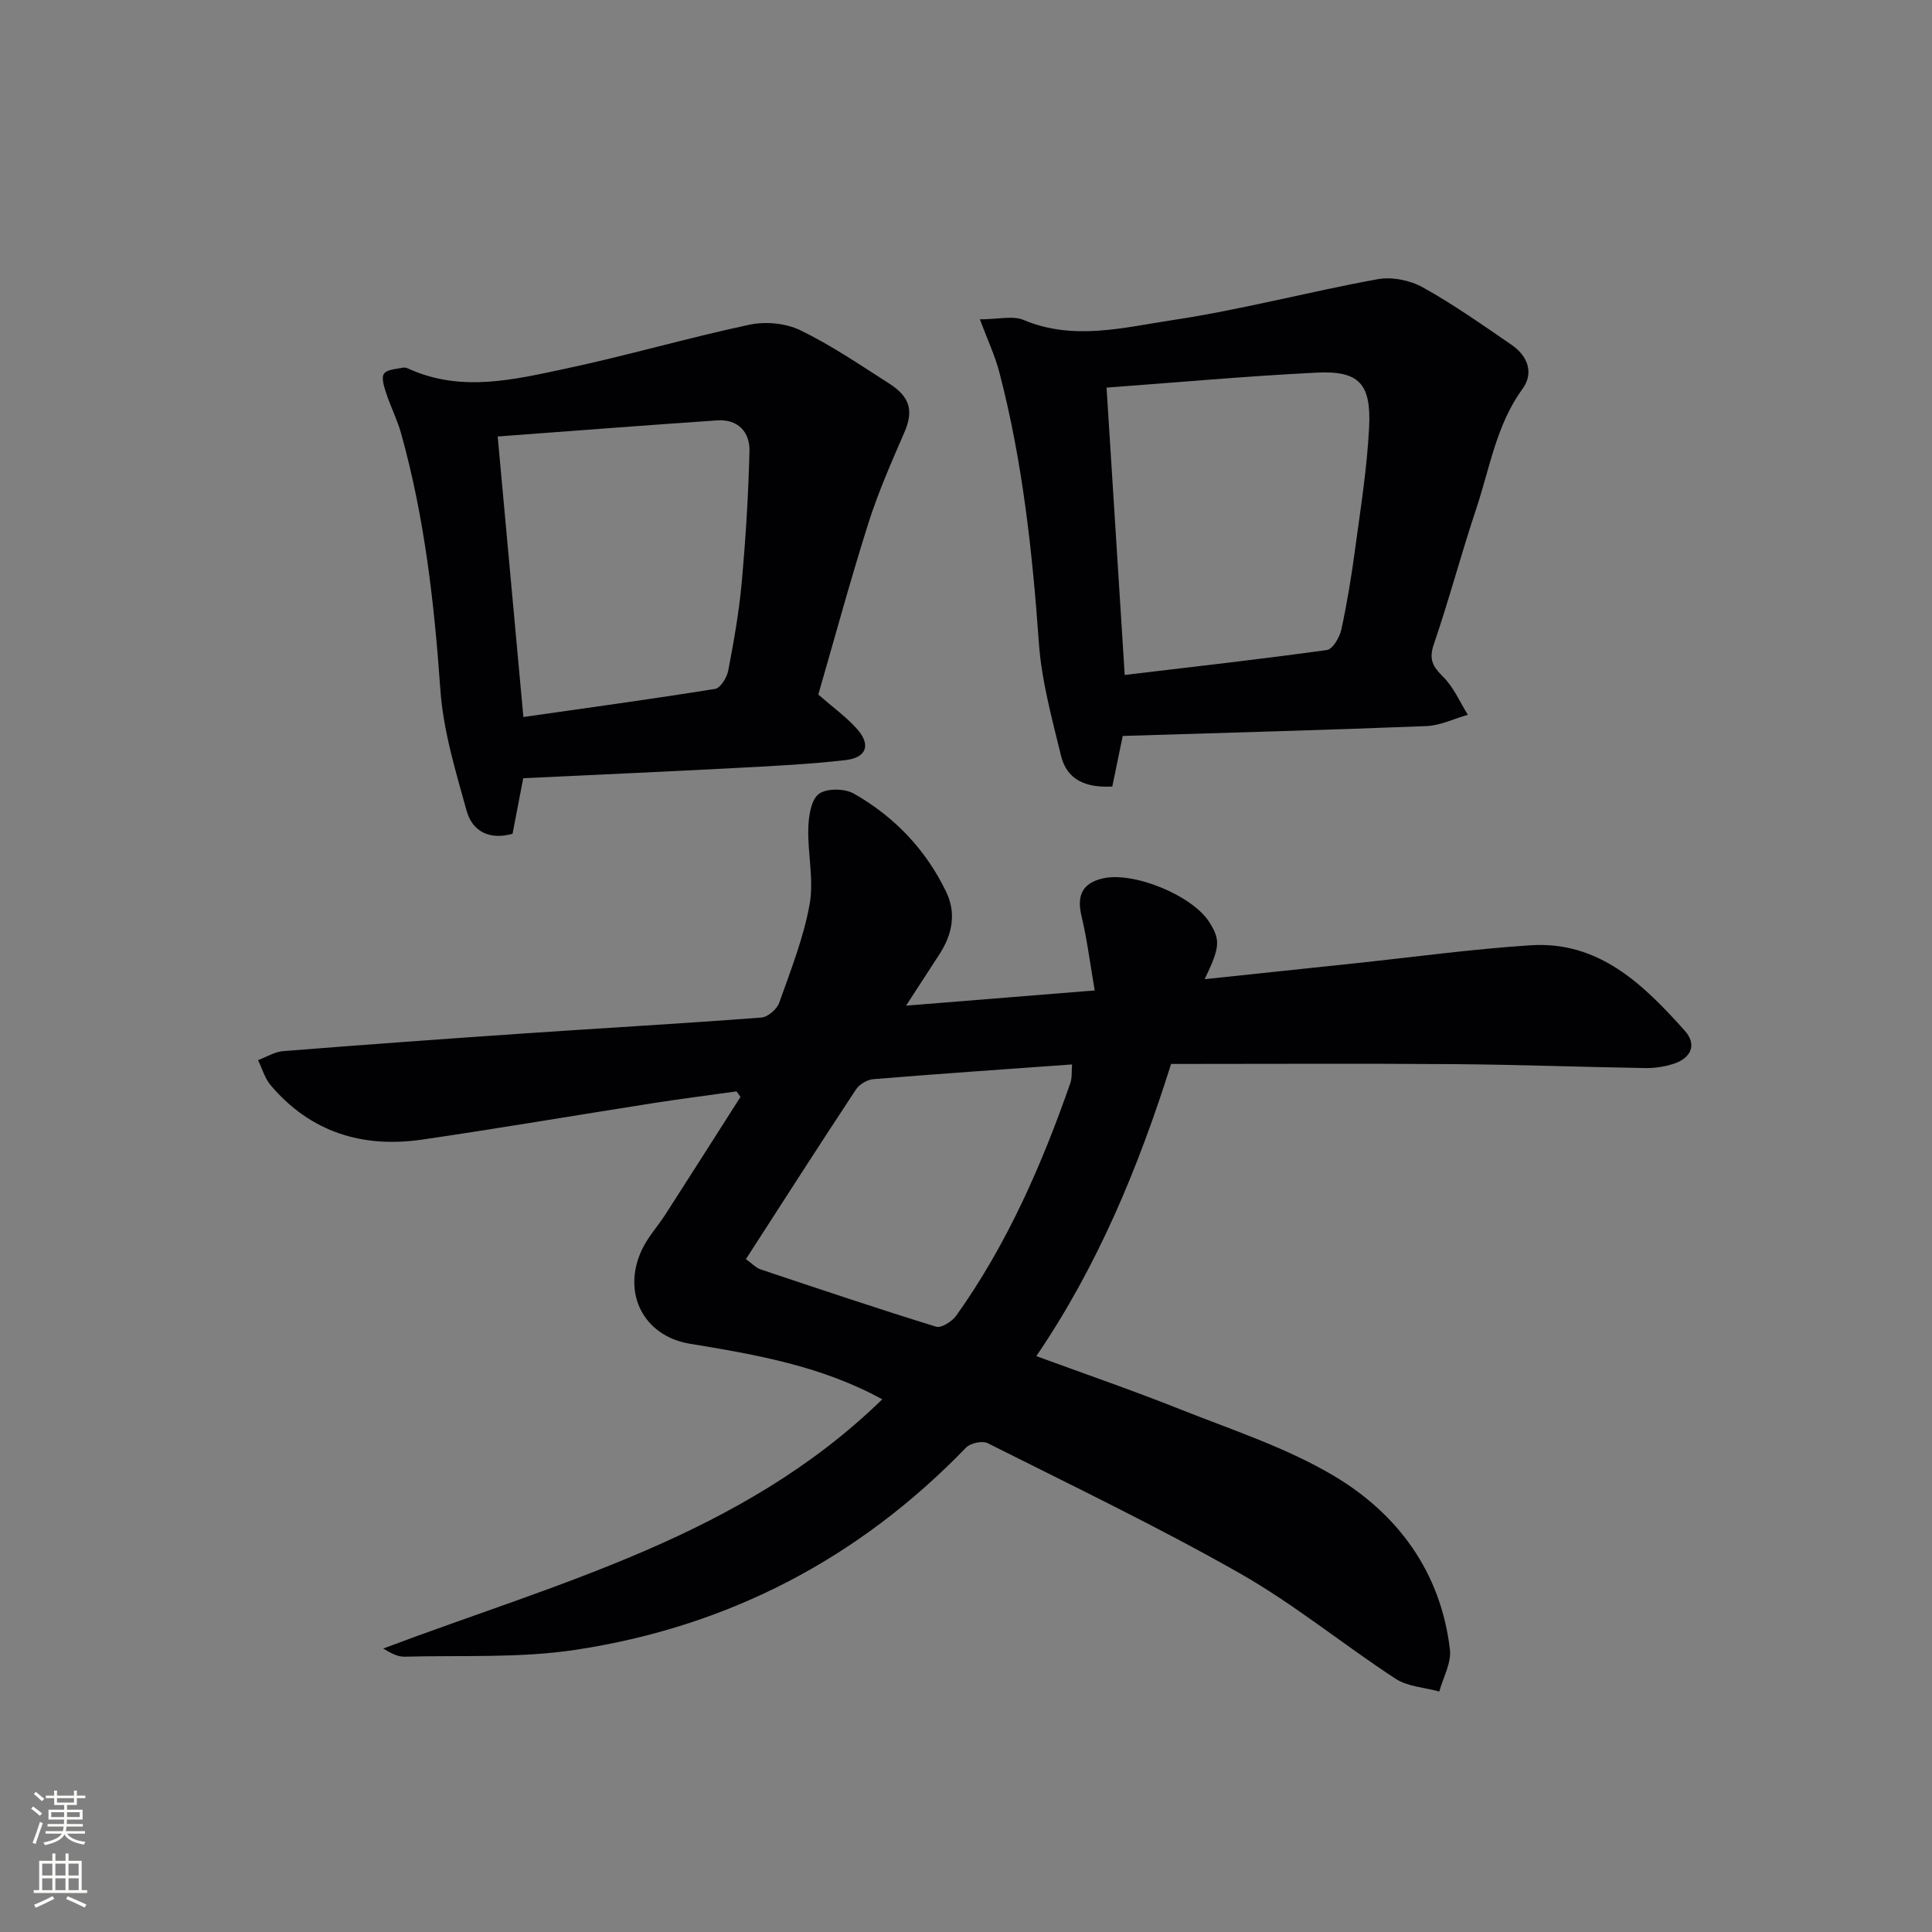
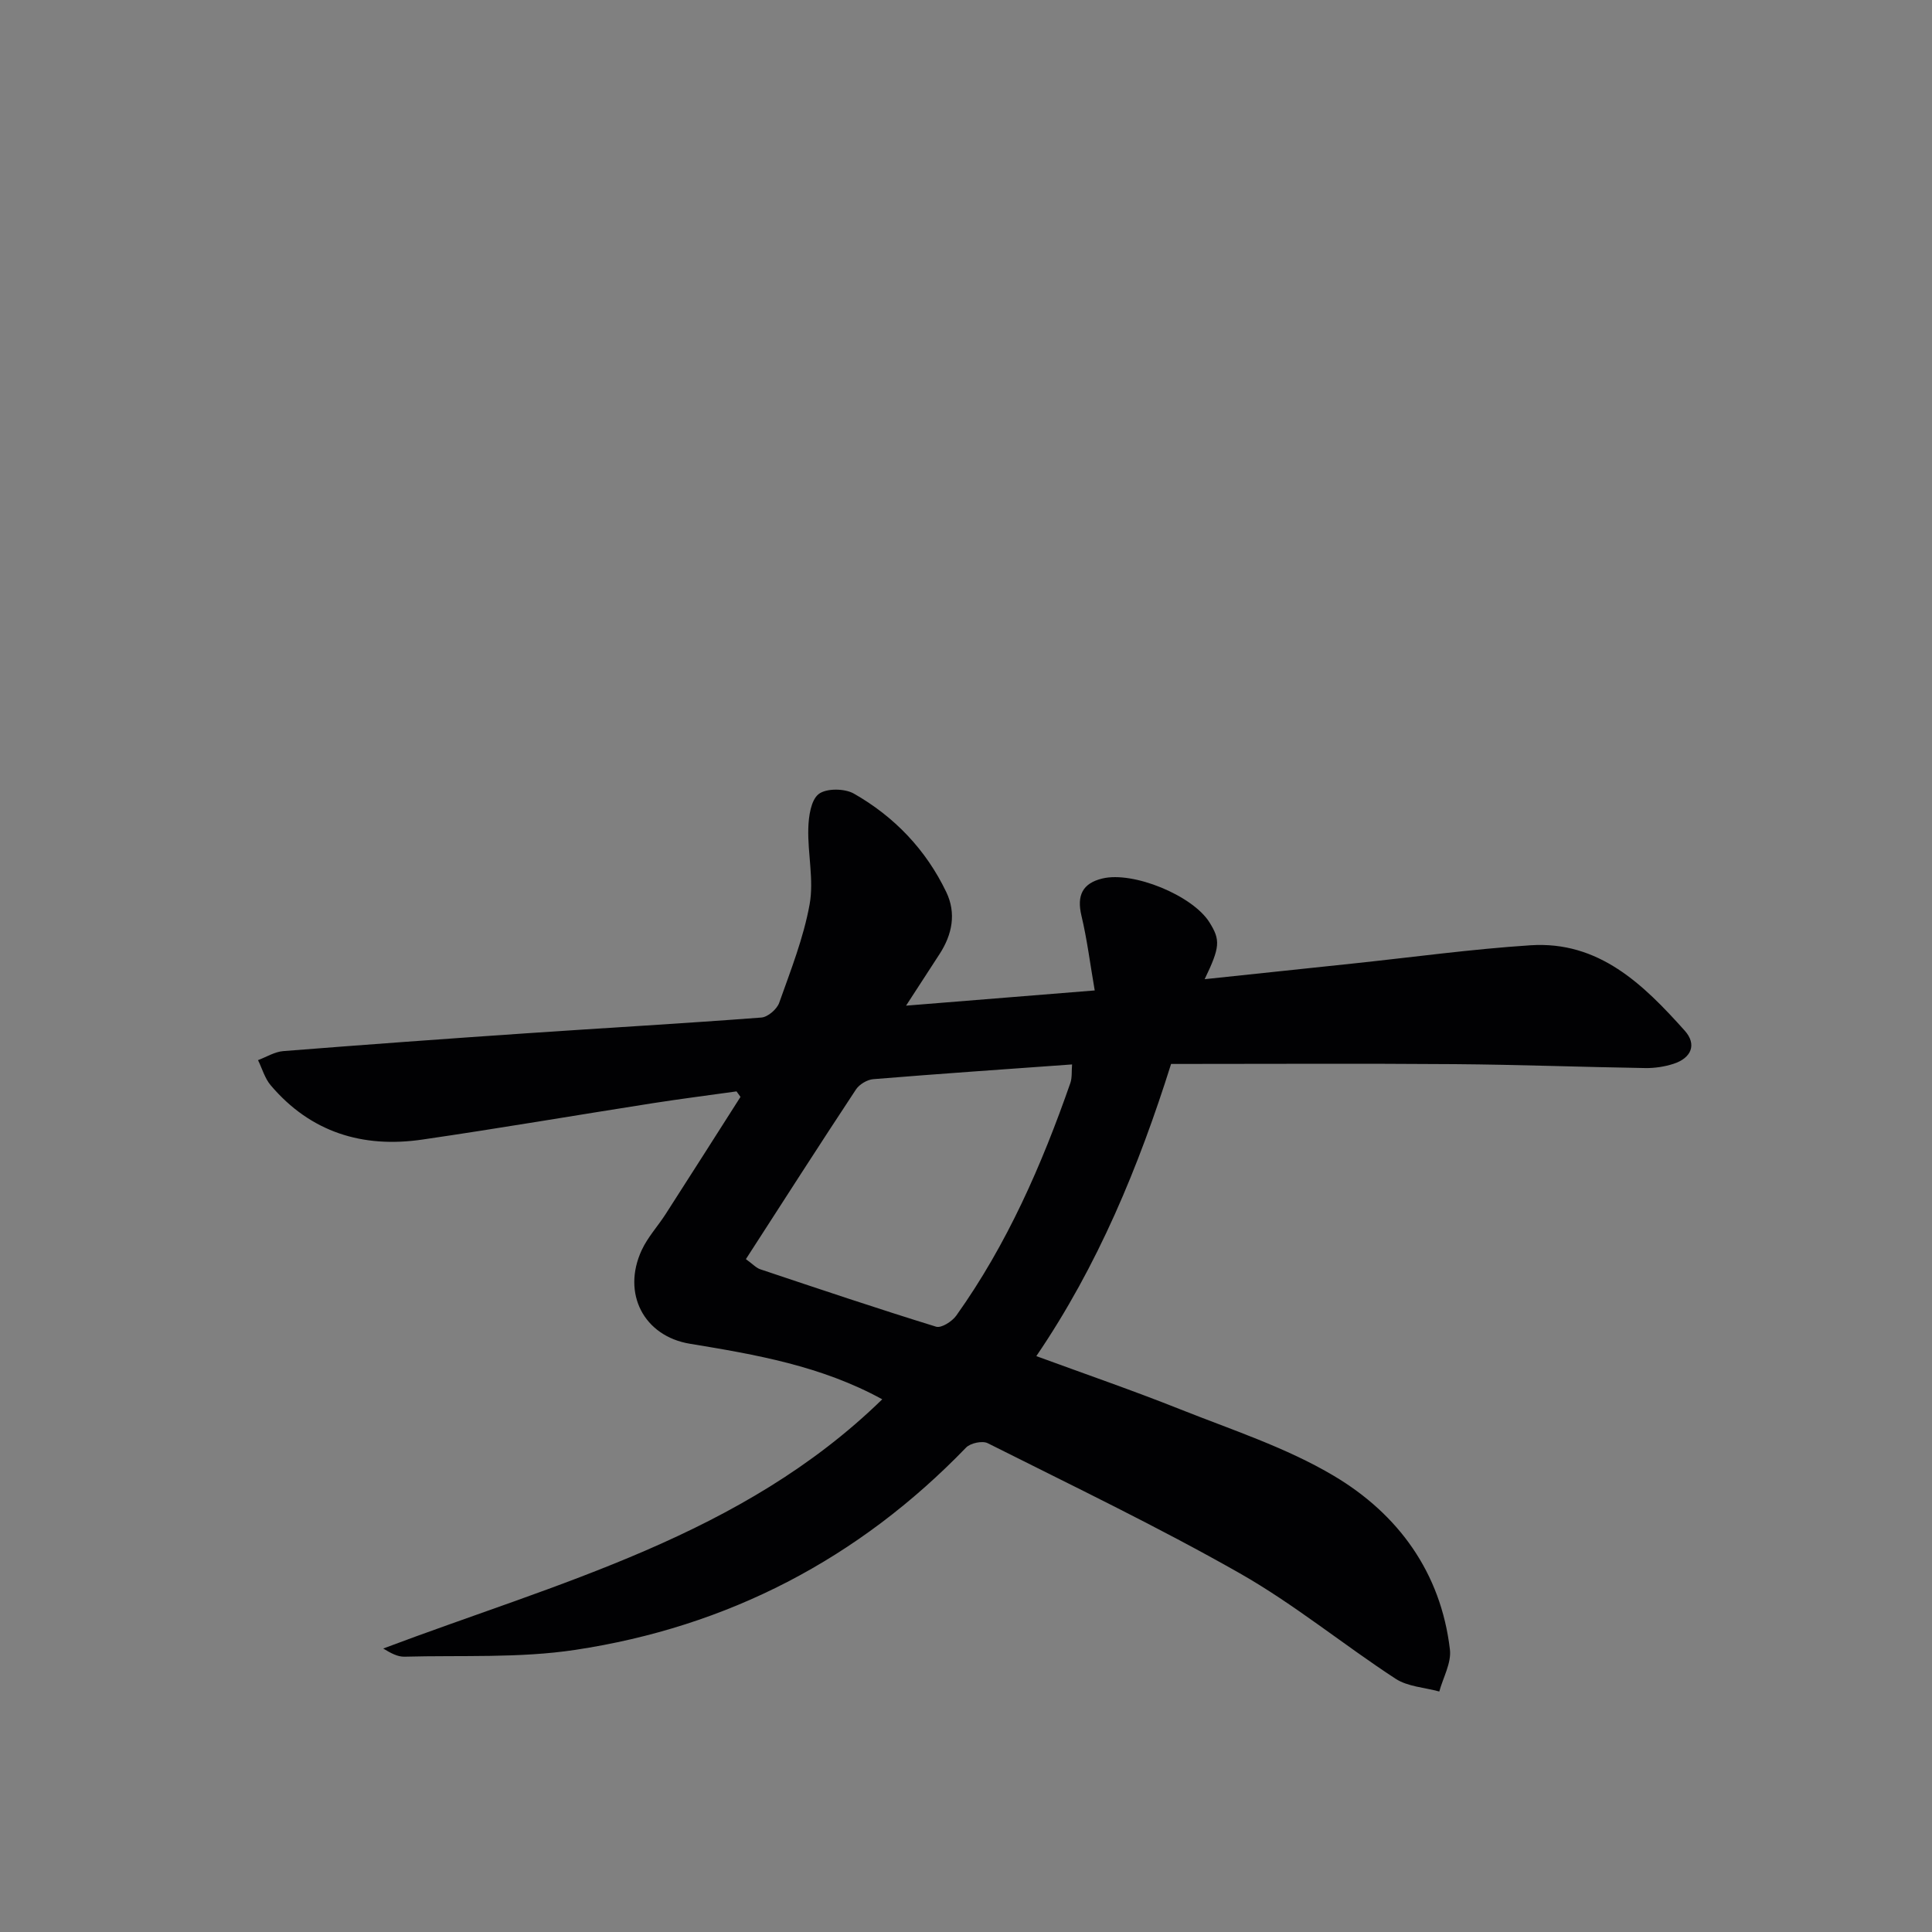
<svg xmlns="http://www.w3.org/2000/svg" enable-background="new 0 0 400 400" viewBox="0 0 400 400">
  <rect x="0" y="0" width="400" height="400" fill="#808080" stroke="none" />
  <g fill="#010103">
    <path d="m182.66 289.71c-12.62-6.92-26.2-9.26-39.82-11.5-9.54-1.57-14.14-10.43-9.98-19.39 1.24-2.67 3.33-4.94 4.95-7.45 5.19-8.07 10.34-16.18 15.5-24.27-.27-.38-.55-.76-.82-1.14-5.79.81-11.59 1.55-17.37 2.45-15.91 2.49-31.78 5.21-47.71 7.53-12.34 1.8-23.11-1.51-31.37-11.25-1.22-1.44-1.76-3.45-2.62-5.2 1.74-.65 3.45-1.73 5.23-1.87 16.73-1.32 33.47-2.54 50.22-3.68 16.25-1.11 32.52-2.03 48.77-3.27 1.33-.1 3.21-1.72 3.68-3.04 2.38-6.71 5.04-13.43 6.3-20.38.92-5.06-.42-10.5-.27-15.76.07-2.47.54-5.84 2.15-7.09 1.57-1.22 5.36-1.18 7.27-.1 8.4 4.78 14.94 11.62 19.15 20.4 2.1 4.38 1.23 8.78-1.39 12.82-2.06 3.17-4.12 6.35-6.94 10.69 13.34-1.08 25.62-2.07 39.06-3.15-.96-5.54-1.58-10.58-2.75-15.48-.99-4.15.19-6.71 4.35-7.7 6.37-1.53 18.64 3.5 22.14 9.06 2.32 3.69 2.22 5.15-.98 11.79 10.39-1.1 20.58-2.17 30.77-3.25 12.22-1.29 24.42-2.97 36.68-3.77 14.17-.93 23.38 8.11 31.93 17.66 2.59 2.88 1.38 5.69-2.3 6.88-1.85.6-3.9.91-5.85.88-13.15-.21-26.29-.71-39.44-.81-19.47-.15-38.95-.04-58.74-.04-6.68 21.21-15.11 41.7-27.9 60.49 10.14 3.72 19.99 7.11 29.66 10.96 10.8 4.3 22.06 7.95 31.96 13.84 13.3 7.91 22.14 20 24.01 35.95.33 2.77-1.41 5.79-2.2 8.69-3.04-.84-6.54-1-9.06-2.65-10.86-7.09-20.98-15.42-32.22-21.81-17.01-9.67-34.71-18.15-52.21-26.95-1.11-.56-3.59-.03-4.49.91-22.28 23.07-49.36 37.12-80.92 41.88-11.59 1.75-23.55 1.09-35.34 1.41-1.41.04-2.84-.73-4.41-1.69 36.19-13.65 74.28-23.28 103.32-51.6zm-28.23-29.02c1.42 1.02 2.12 1.82 3 2.11 12.1 4.05 24.2 8.12 36.39 11.88 1.08.33 3.3-1.09 4.16-2.29 10.51-14.74 17.69-31.15 23.62-48.15.39-1.12.24-2.44.36-3.86-14.05 1.01-27.61 1.94-41.16 3.05-1.26.1-2.88 1.07-3.58 2.13-7.59 11.49-15.02 23.09-22.79 35.13z" />
-     <path d="m202.87 66.11c3.89 0 6.84-.8 9.06.14 10.38 4.36 20.77 1.53 30.92.01 14.22-2.14 28.19-5.87 42.35-8.45 2.96-.54 6.72.2 9.37 1.68 6.37 3.54 12.37 7.78 18.39 11.91 3.3 2.26 4.68 5.78 2.27 9.09-5.45 7.5-6.79 16.45-9.6 24.87-3.1 9.28-5.6 18.76-8.77 28.02-1.08 3.15-.21 4.63 1.94 6.76 2.17 2.15 3.44 5.19 5.1 7.85-2.86.81-5.7 2.23-8.58 2.34-20.76.82-41.54 1.38-62.87 2.04-.69 3.35-1.41 6.84-2.16 10.47-5.24.28-9.36-1.19-10.62-6.38-1.87-7.7-4.02-15.48-4.58-23.33-1.35-18.93-3.39-37.71-8.2-56.1-.9-3.44-2.44-6.68-4.02-10.92zm29.99 73.63c14.28-1.7 28.1-3.25 41.86-5.16 1.2-.17 2.64-2.63 2.99-4.24 1.2-5.5 2.1-11.07 2.85-16.66 1.13-8.38 2.48-16.77 2.9-25.2.45-9.11-2.12-11.76-10.89-11.33-14.38.71-28.73 2.02-43.47 3.1 1.27 19.93 2.49 39.43 3.76 59.49z" />
-     <path d="m169.42 143.8c3.08 2.69 5.81 4.65 8 7.1 2.93 3.28 2.03 5.96-2.35 6.47-7.41.85-14.88 1.22-22.33 1.61-14.6.77-29.2 1.42-44.41 2.14-.72 3.74-1.45 7.55-2.21 11.5-4.73 1.35-8.31-.45-9.51-4.75-2.29-8.25-4.85-16.64-5.44-25.1-1.26-17.95-3.28-35.7-8.13-53.05-.79-2.84-2.17-5.52-3.09-8.33-.43-1.31-1.04-3.22-.44-4.03.68-.92 2.6-.96 4.01-1.25.43-.09.98.19 1.43.39 10.72 4.72 21.49 2.09 32.09-.16 12.77-2.71 25.34-6.39 38.11-9.11 3.32-.71 7.51-.33 10.54 1.14 6.4 3.1 12.35 7.16 18.37 11.01 4.47 2.85 5.07 5.78 3.18 10.14-2.67 6.16-5.4 12.34-7.43 18.73-3.75 11.84-7 23.84-10.39 35.55zm-61.06 4.65c13.5-1.93 26.62-3.72 39.69-5.82 1.12-.18 2.46-2.37 2.73-3.81 1.15-6.02 2.23-12.09 2.78-18.18.82-9.06 1.39-18.15 1.61-27.25.09-3.95-2.38-6.65-6.7-6.35-15 1.02-29.98 2.18-45.43 3.33 1.78 19.37 3.52 38.31 5.32 58.08z" />
  </g>
-   <path d="m6.44 374.46.42-.45c.65.47 1.27.95 1.85 1.44l-.45.49c-.65-.56-1.25-1.06-1.82-1.48m.93 7.33-.63-.26c.55-1.36 1.05-2.8 1.53-4.33.19.1.38.19.59.27-.47 1.29-.96 2.73-1.49 4.32m-.38-10.38.44-.42c.43.34 1.01.82 1.74 1.44l-.49.49c-.53-.51-1.09-1.01-1.69-1.51m2.5.35h1.72v-1.04h.59v1.04h3.52v-1.04h.59v1.04h1.75v.53h-1.75v1.42h-2.03v.97h3.22v2.03h-3.24c0 .35-.01.66-.03.93h3.32v.53h-3.37c-.03.27-.08.58-.15.94h3.96v.53h-3.71c.67.92 1.93 1.48 3.79 1.68-.13.24-.23.44-.29.59-2.13-.38-3.48-1.08-4.04-2.12-.43.97-1.77 1.72-4.03 2.23-.09-.19-.2-.37-.33-.55 2.1-.42 3.37-1.03 3.81-1.83h-3.36v-.53h3.58c.08-.29.13-.61.16-.94h-3.33v-.53h3.39c.02-.27.04-.58.04-.93h-3.23v-2.03h3.25v-.97h-2.07v-1.42h-1.73zm1.12 3.44v1h2.65c.01-.3.02-.44.01-.4v-.25-.35zm1.19-2h3.52v-.91h-3.52zm4.71 2h-2.63v.59c0 .15-.01.28-.01.4h2.64z" fill="#fbfcfa" />
-   <path d="m13.56 383.74h.63v1.52h2.72v6.07h1.13v.6h-11.06v-.6h1.13v-6.07h2.73v-1.52h.63v1.52h2.1v-1.52zm-2.69 8.83.38.56c-1.24.63-2.53 1.25-3.85 1.85-.1-.21-.21-.42-.34-.63 1.37-.55 2.63-1.15 3.81-1.78m-2.13-4.27h2.1v-2.45h-2.1zm0 3.04h2.1v-2.46h-2.1zm2.72-3.04h2.1v-2.45h-2.1zm0 3.04h2.1v-2.46h-2.1zm6.07 3.6c-1.41-.71-2.7-1.3-3.86-1.78l.35-.56c1.45.62 2.75 1.19 3.88 1.72zm-1.25-9.09h-2.1v2.45h2.1zm-2.09 5.49h2.1v-2.46h-2.1z" fill="#fbfcfa" />
</svg>